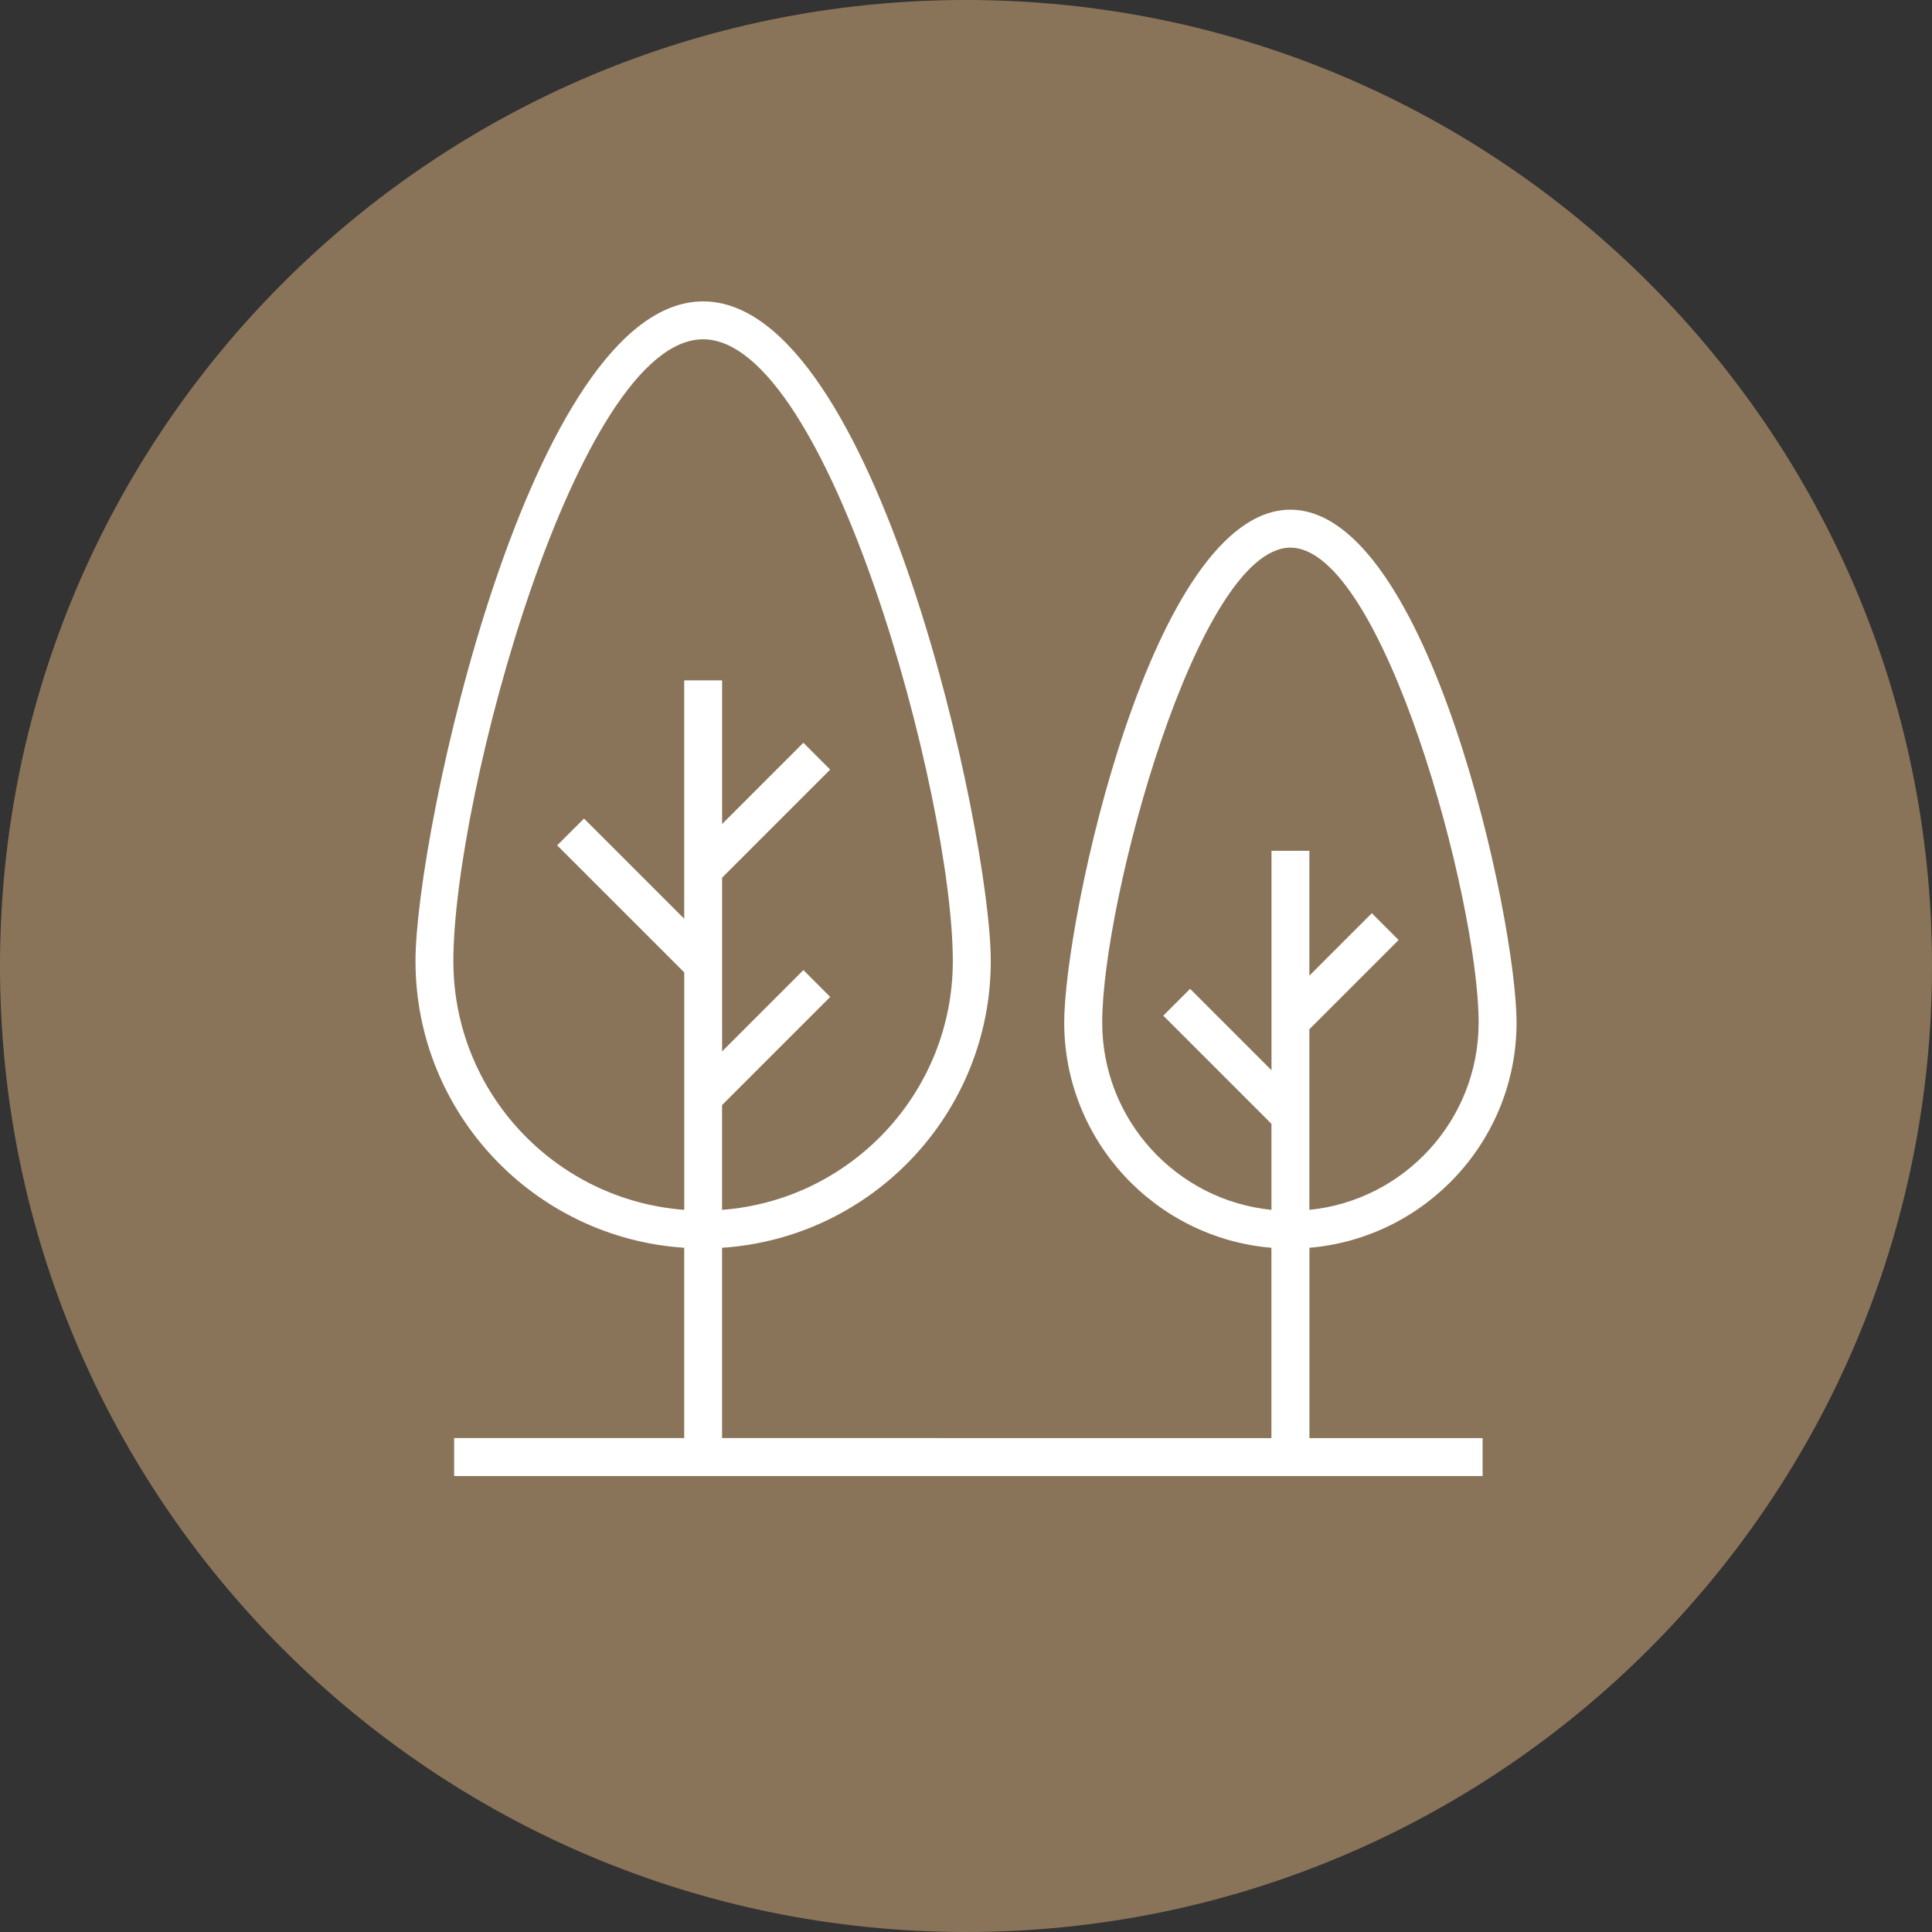
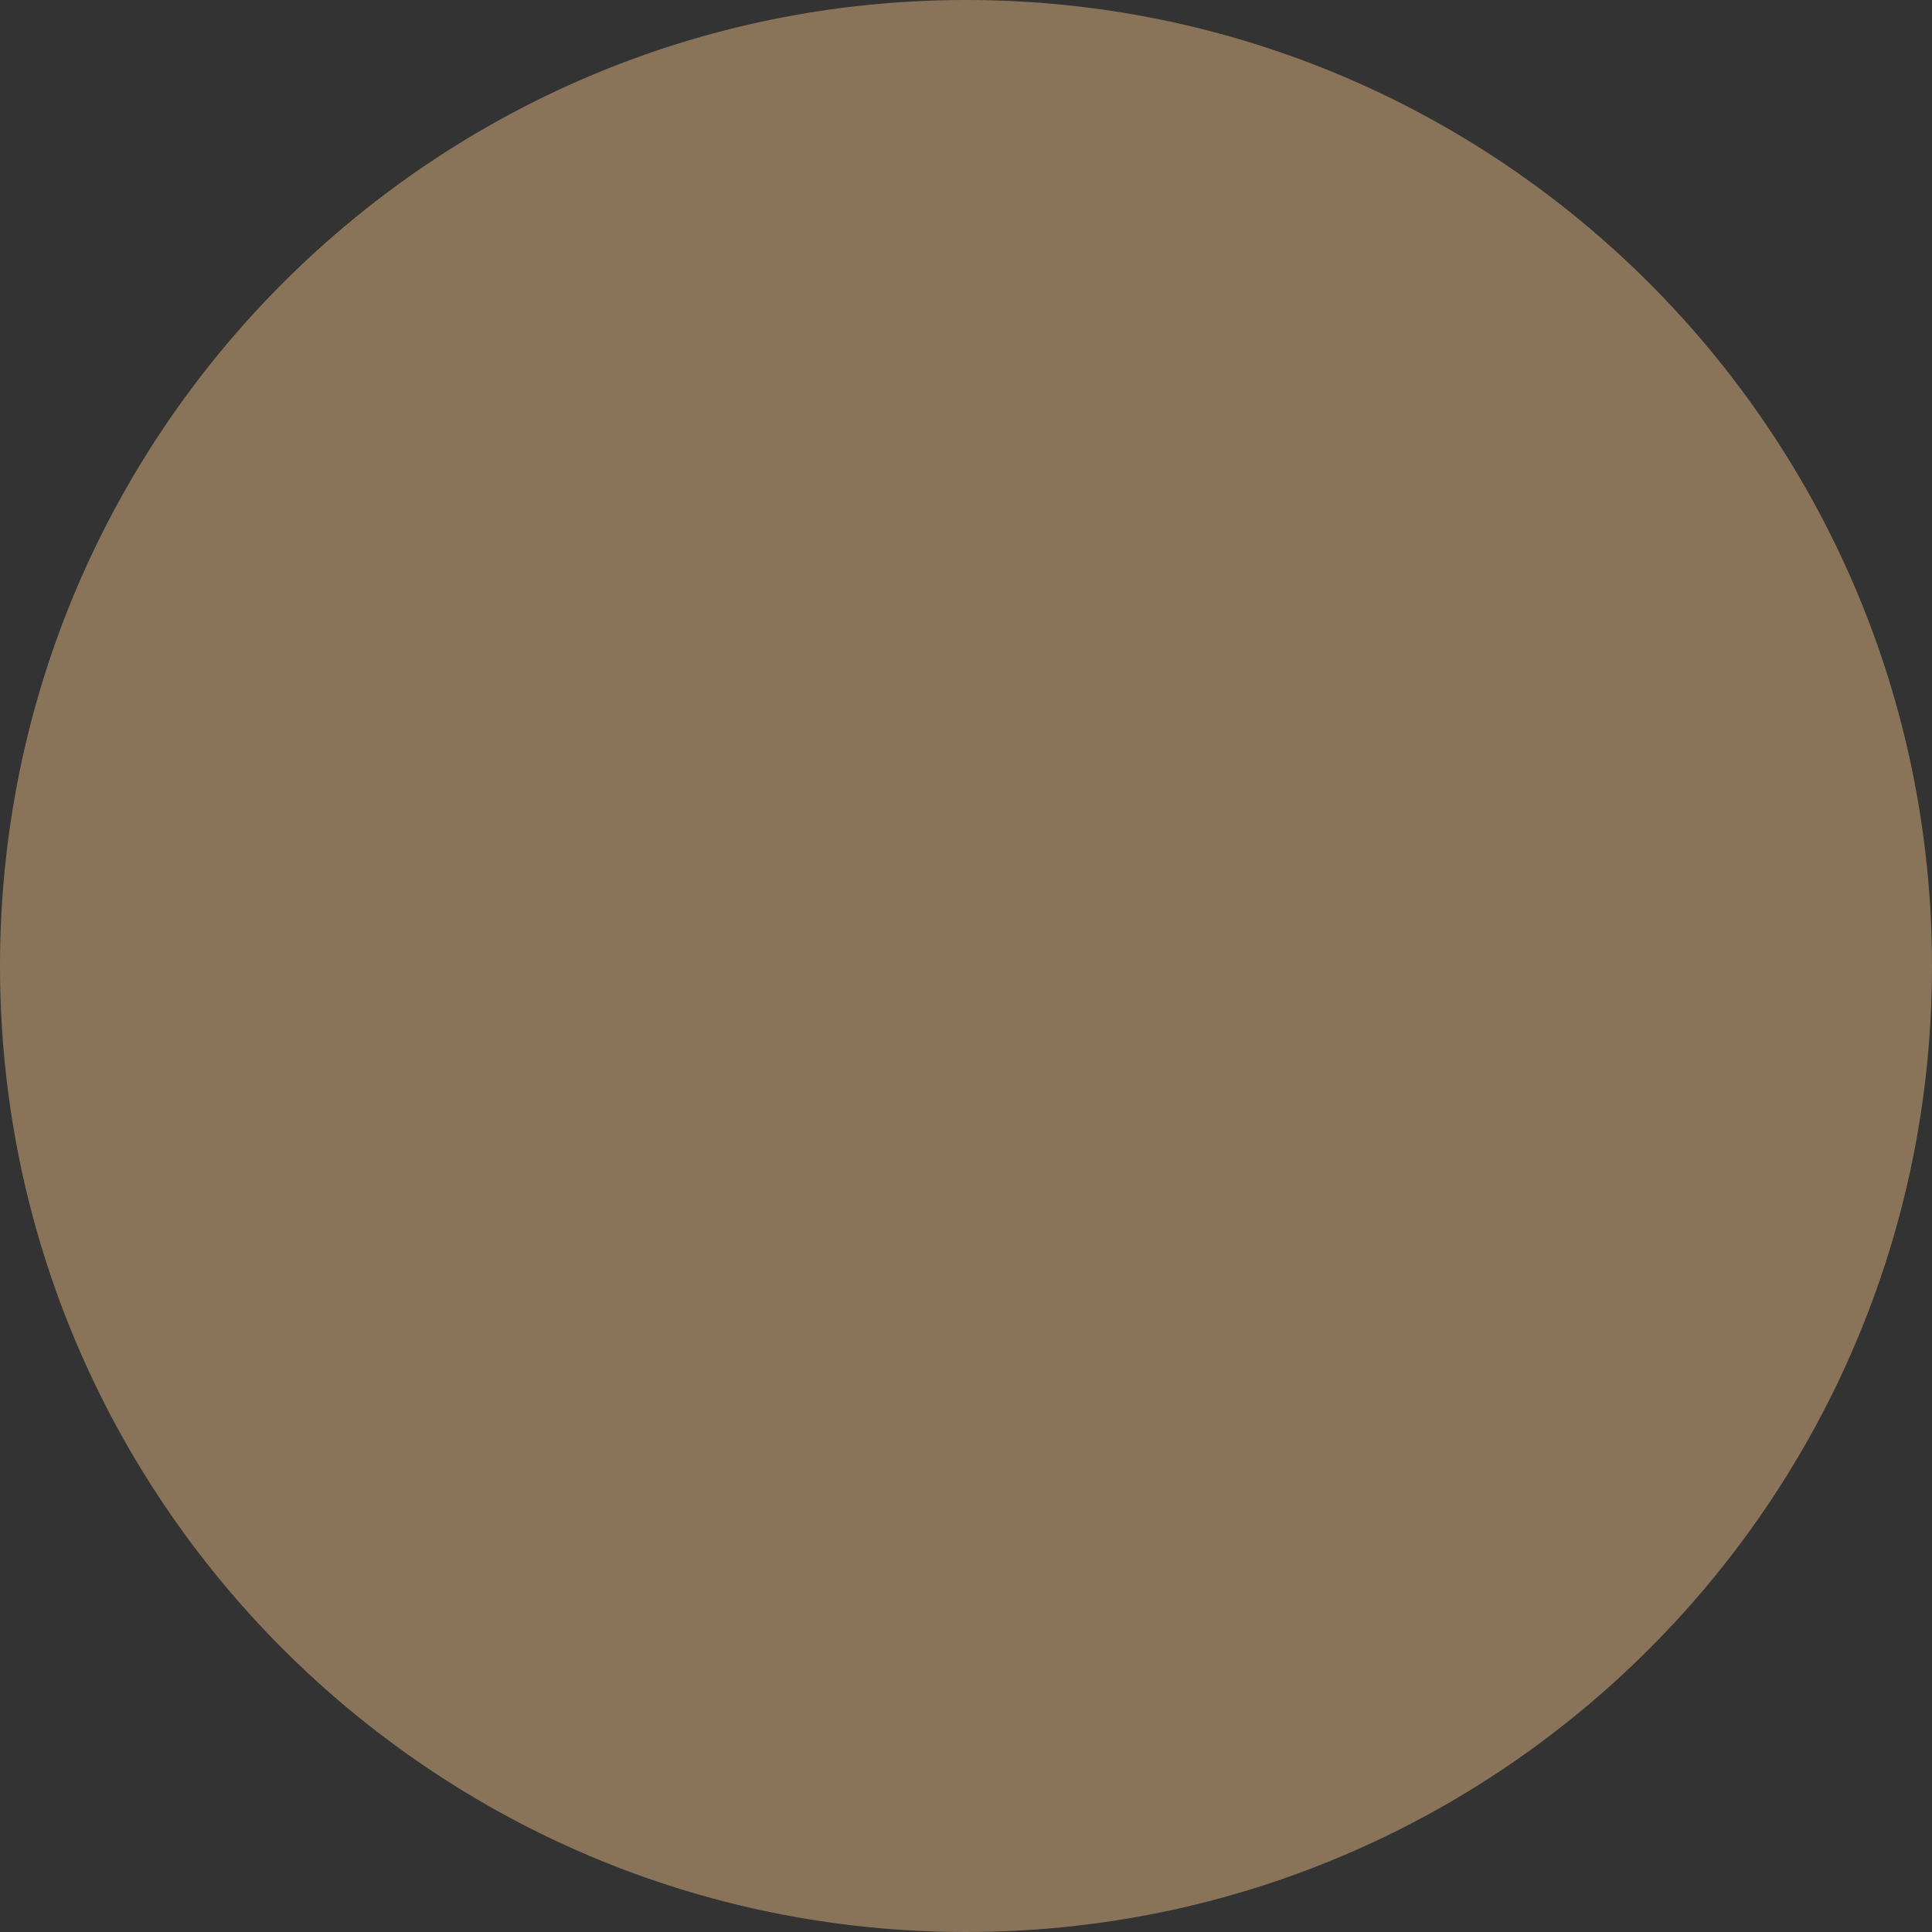
<svg xmlns="http://www.w3.org/2000/svg" version="1.0" id="Calque_1" x="0px" y="0px" viewBox="0 0 50 50" style="enable-background:new 0 0 50 50;" xml:space="preserve">
  <rect x="0" y="0" width="50" height="50" fill="#333333" stroke="none" />
  <style type="text/css">
	.st0{fill:#8A7459;}
	.st1{fill:#FFFFFF;}
</style>
  <path class="st0" d="M25,50c13.807,0,25-11.193,25-25S38.807,0,25,0S0,11.193,0,25S11.193,50,25,50" />
-   <path class="st1" d="M33.886,32.292c2.997-0.251,5.362-2.768,5.362-5.828c0-2.657-2.268-13.273-5.853-13.273  s-5.853,10.616-5.853,13.273c0,3.06,2.365,5.577,5.362,5.828v4.926H18.687v-4.926c3.876-0.255,6.954-3.48,6.954-7.419  c0-3.303-2.968-17.073-7.444-17.073c-4.476,0-7.444,13.77-7.444,17.073c0,3.939,3.078,7.165,6.954,7.419v4.926h-5.954V38.2h26.617  v-0.981h-4.482V32.292z M11.733,24.873c0-4.261,3.213-16.092,6.463-16.092c3.249,0,6.463,11.831,6.463,16.092  c0,3.395-2.635,6.186-5.972,6.438v-2.712l2.799-2.799l-0.694-0.694l-2.104,2.104v-4.496l2.797-2.797l-0.694-0.694l-2.103,2.103  v-3.718h-0.981v6.169l-2.593-2.593l-0.694,0.694l3.288,3.287v6.146C14.368,31.059,11.733,28.274,11.733,24.873z M32.905,27.696  L30.8,25.591l-0.694,0.694l2.799,2.799v2.227c-2.457-0.247-4.38-2.325-4.38-4.846c0-3.166,2.477-12.292,4.871-12.292  s4.871,9.126,4.871,12.292c0,2.521-1.923,4.6-4.38,4.846v-4.675l2.309-2.308l-0.694-0.694l-1.615,1.615v-3.23h-0.981V27.696z" />
</svg>